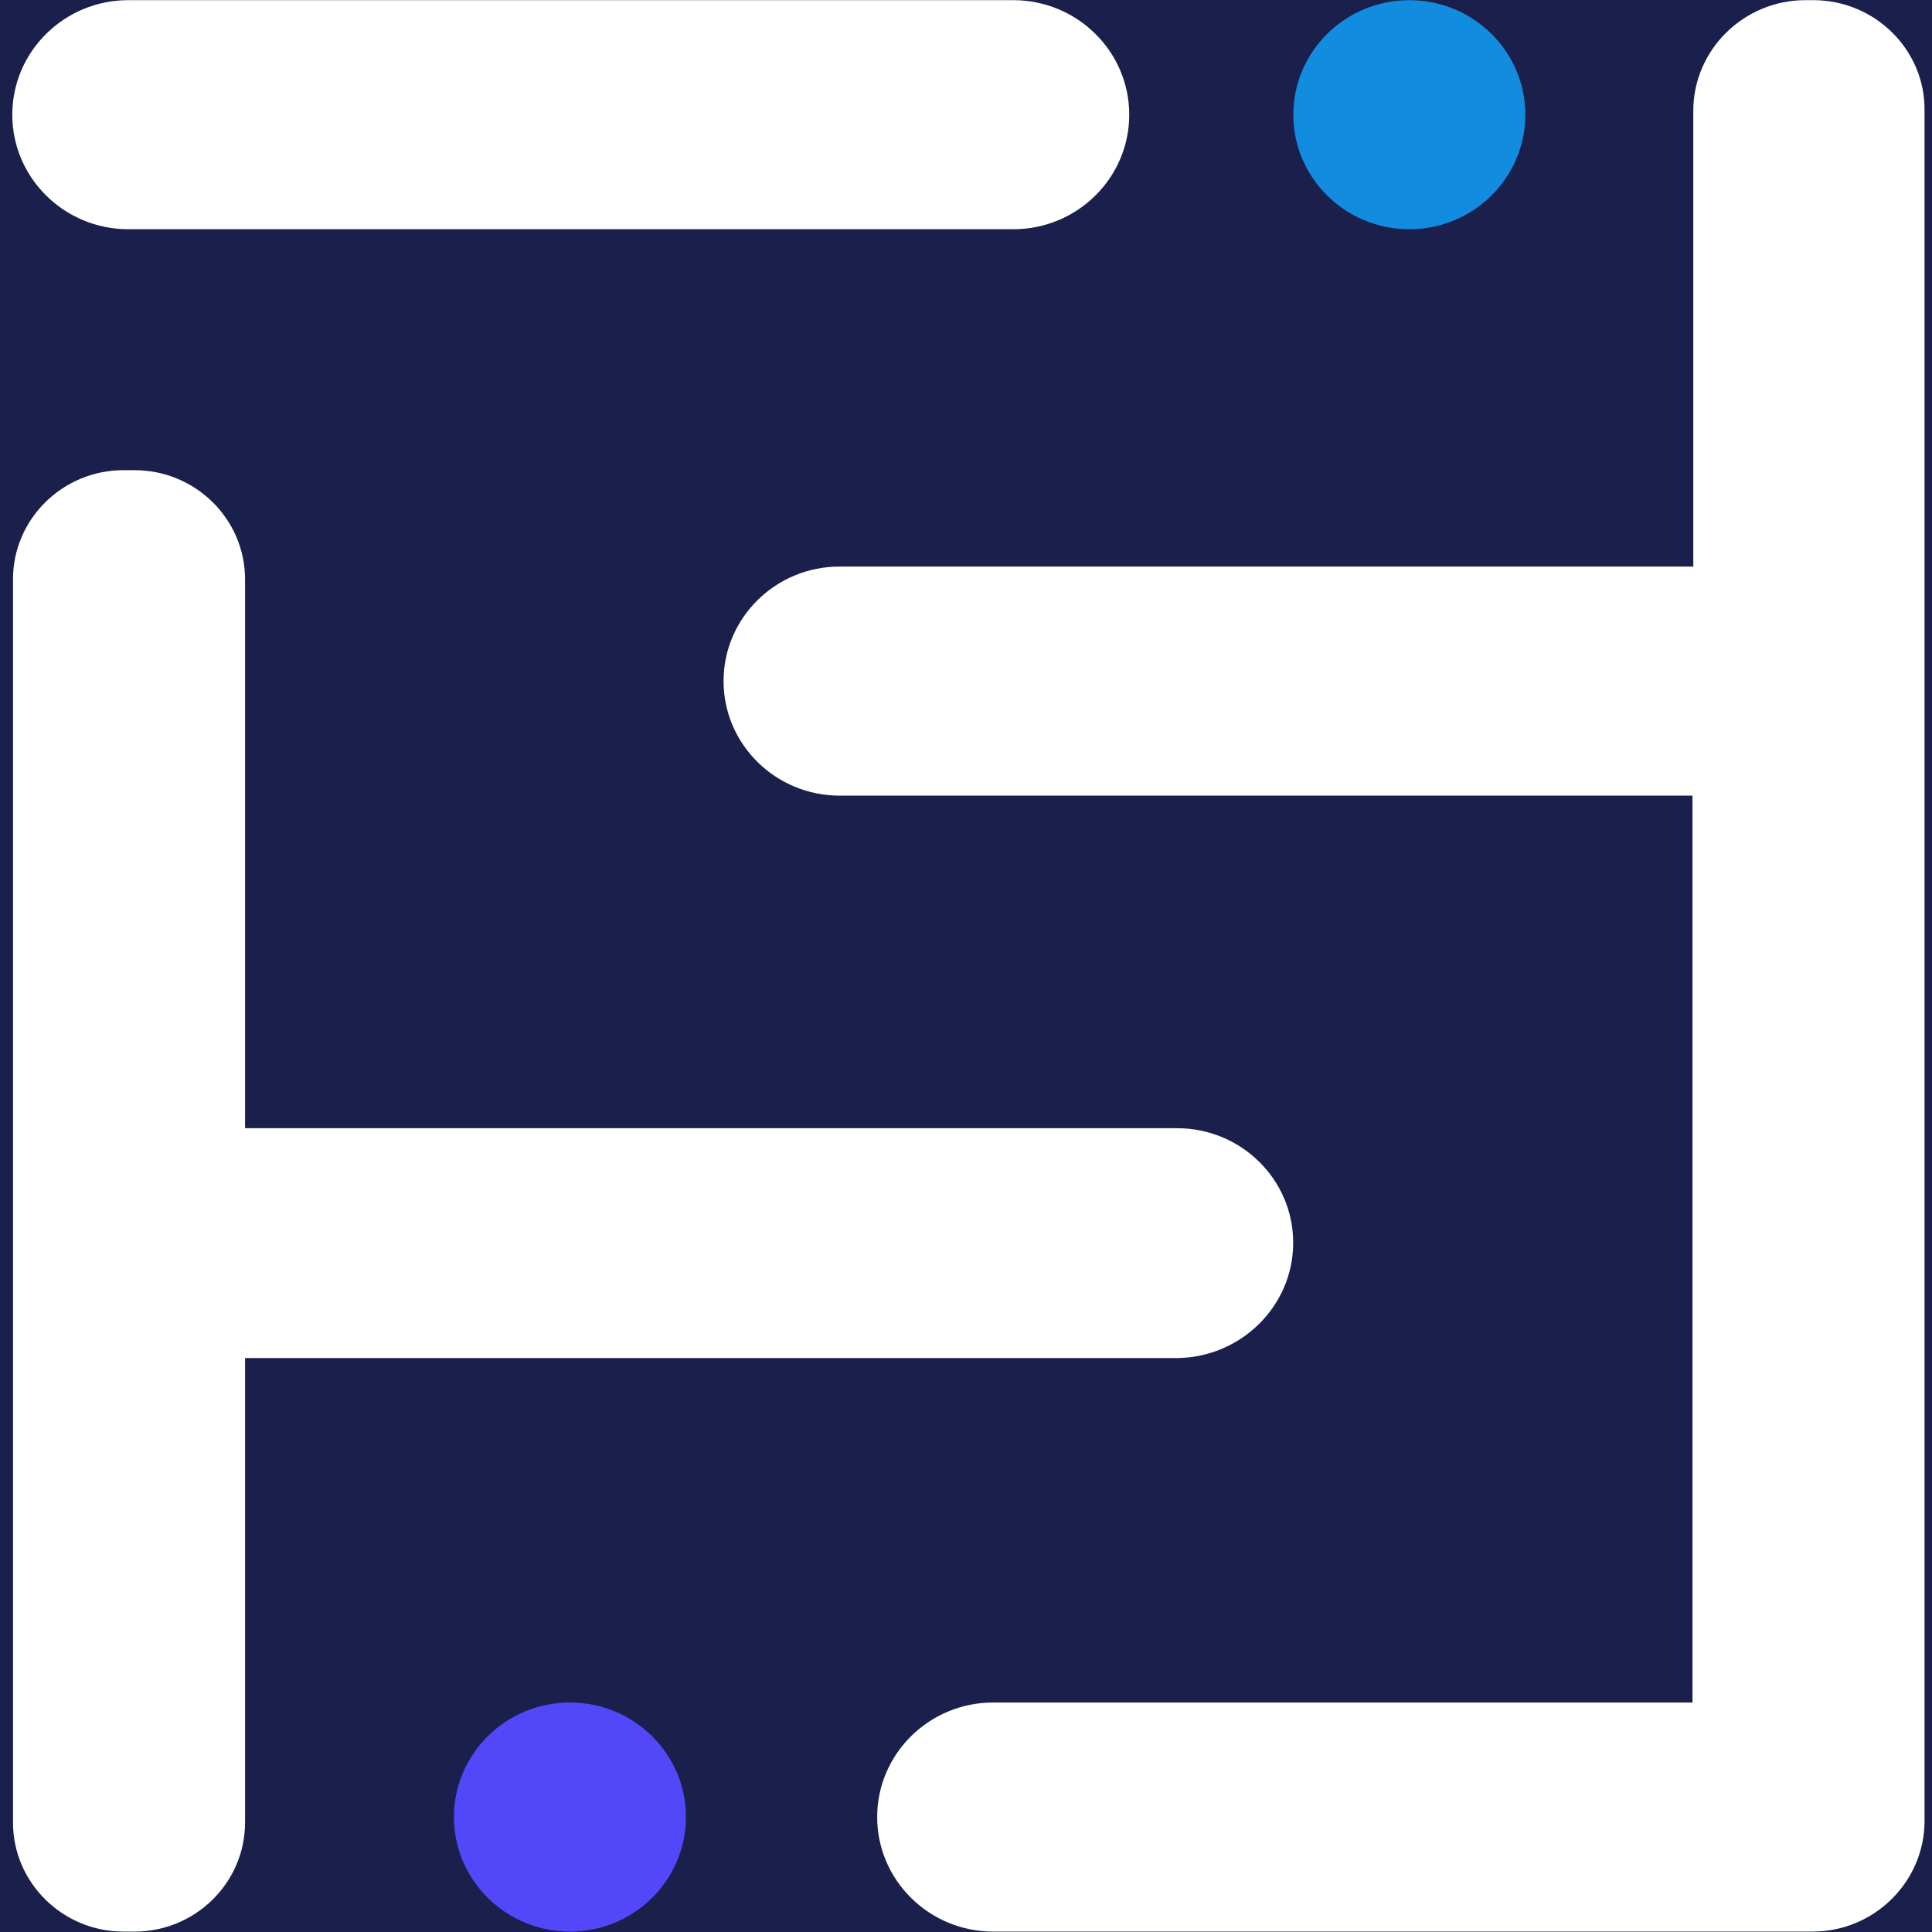
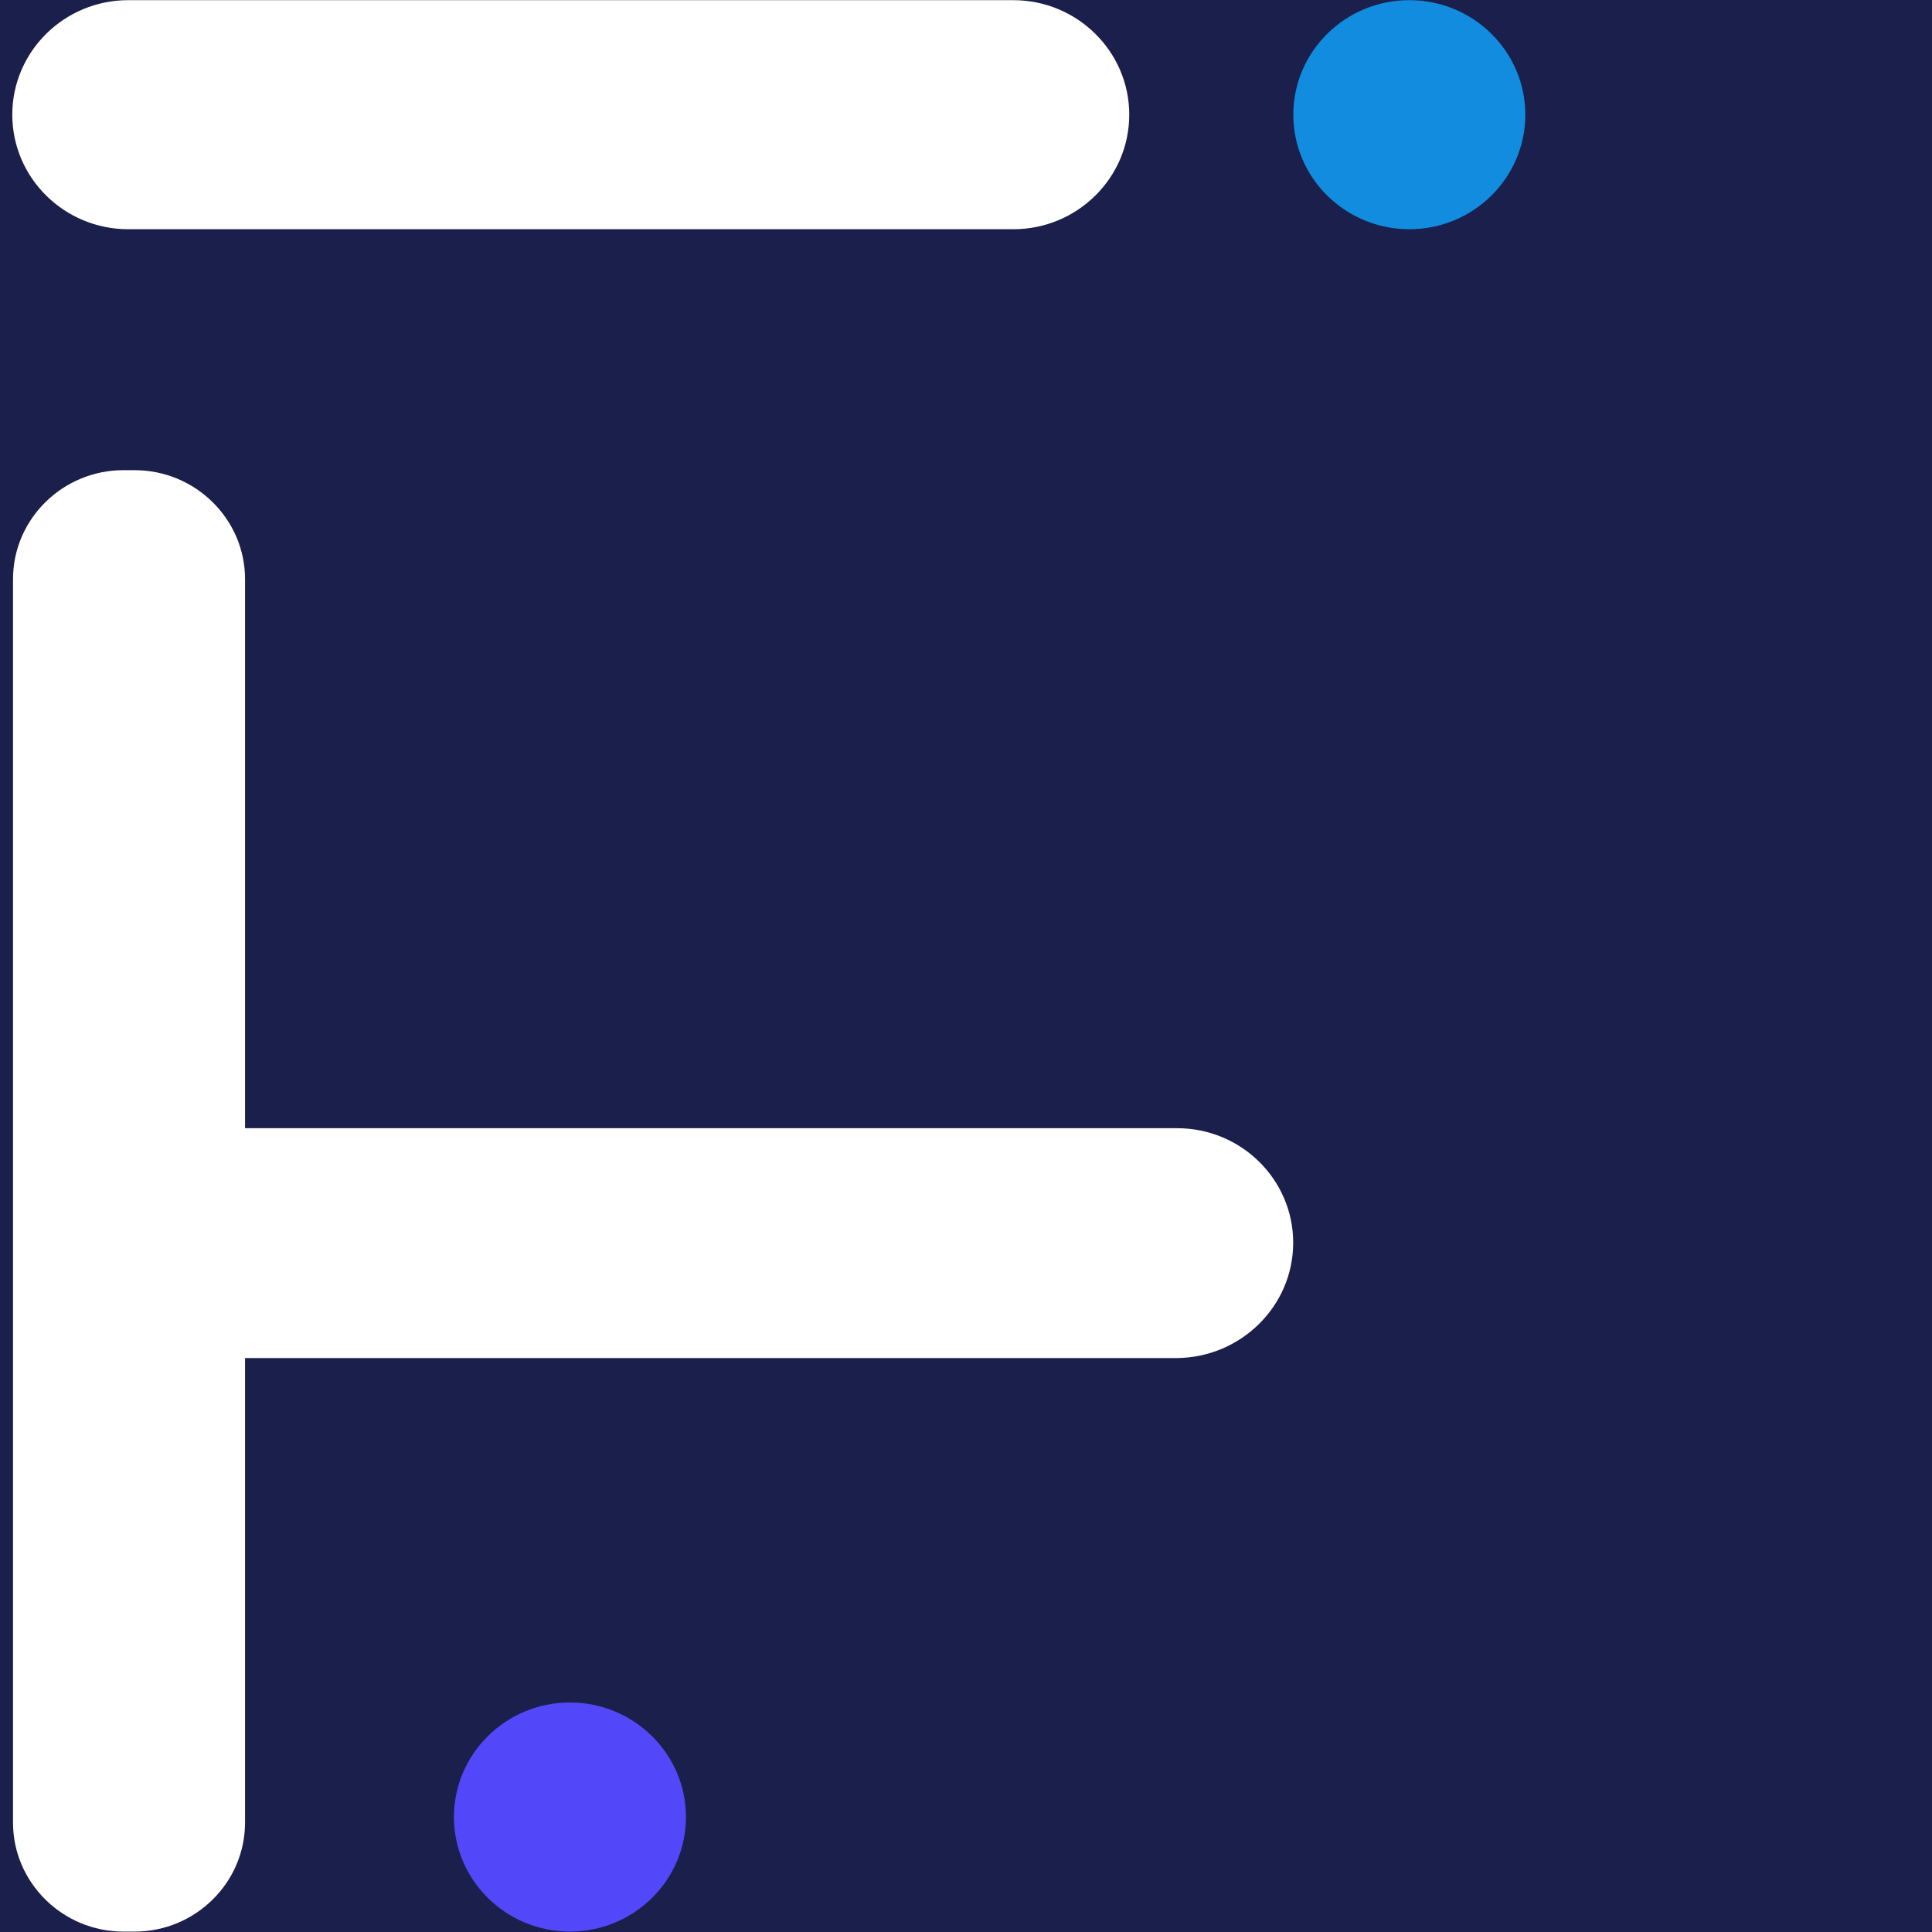
<svg xmlns="http://www.w3.org/2000/svg" version="1.1" width="1000" height="1000">
  <rect width="100%" height="100%" fill="#333333" stroke="none" />
  <g clip-path="url(#SvgjsClipPath1110)">
    <rect width="1000" height="1000" fill="#1a1f4b" />
    <g transform="matrix(11.628,0,0,11.628,0,0)">
      <svg version="1.1" width="86" height="86">
        <svg width="86" height="86" viewBox="0 0 86 86" fill="none">
          <path d="M0.547 5.106C0.547 2.292 2.862 0.007 5.711 0.007H45.102C47.951 0.007 50.266 2.292 50.266 5.106C50.266 7.919 47.951 10.204 45.102 10.204H5.711C2.862 10.204 0.547 7.919 0.547 5.106Z" fill="white" />
-           <path d="M80.716 0.007H80.36C77.618 0.007 75.374 2.222 75.374 4.93V25.219H37.373C34.523 25.219 32.208 27.505 32.208 30.317C32.208 33.131 34.523 35.416 37.373 35.416H75.338V75.784H44.211C41.361 75.784 39.046 78.069 39.046 80.882C39.046 83.695 41.361 85.981 44.211 85.981H80.325H80.503H80.681C83.423 85.981 85.667 83.766 85.667 81.058V30.317V4.93C85.703 2.222 83.459 0.007 80.716 0.007Z" fill="white" />
          <path d="M57.564 55.318C57.564 52.505 55.249 50.22 52.4 50.22H10.908V25.781C10.908 23.109 8.699 20.929 5.993 20.929H5.494C2.787 20.929 0.579 23.109 0.579 25.781V81.128C0.579 83.8 2.787 85.981 5.494 85.981H5.993C8.699 85.981 10.908 83.8 10.908 81.128V60.452H52.4C55.249 60.417 57.564 58.131 57.564 55.318Z" fill="white" />
          <path d="M20.206 80.882C20.206 78.069 22.521 75.783 25.37 75.783C28.219 75.783 30.534 78.069 30.534 80.882C30.534 83.695 28.219 85.981 25.37 85.981C22.521 85.981 20.206 83.695 20.206 80.882Z" fill="#5248F9" />
          <path d="M57.569 5.106C57.569 2.292 59.884 0.007 62.733 0.007C65.582 0.007 67.897 2.292 67.897 5.106C67.897 7.919 65.582 10.204 62.733 10.204C59.884 10.204 57.569 7.919 57.569 5.106Z" fill="#128CDF" />
        </svg>
      </svg>
    </g>
  </g>
  <defs>
    <clipPath id="SvgjsClipPath1110">
      <rect width="1000" height="1000" x="0" y="0" rx="0" ry="0" />
    </clipPath>
  </defs>
</svg>